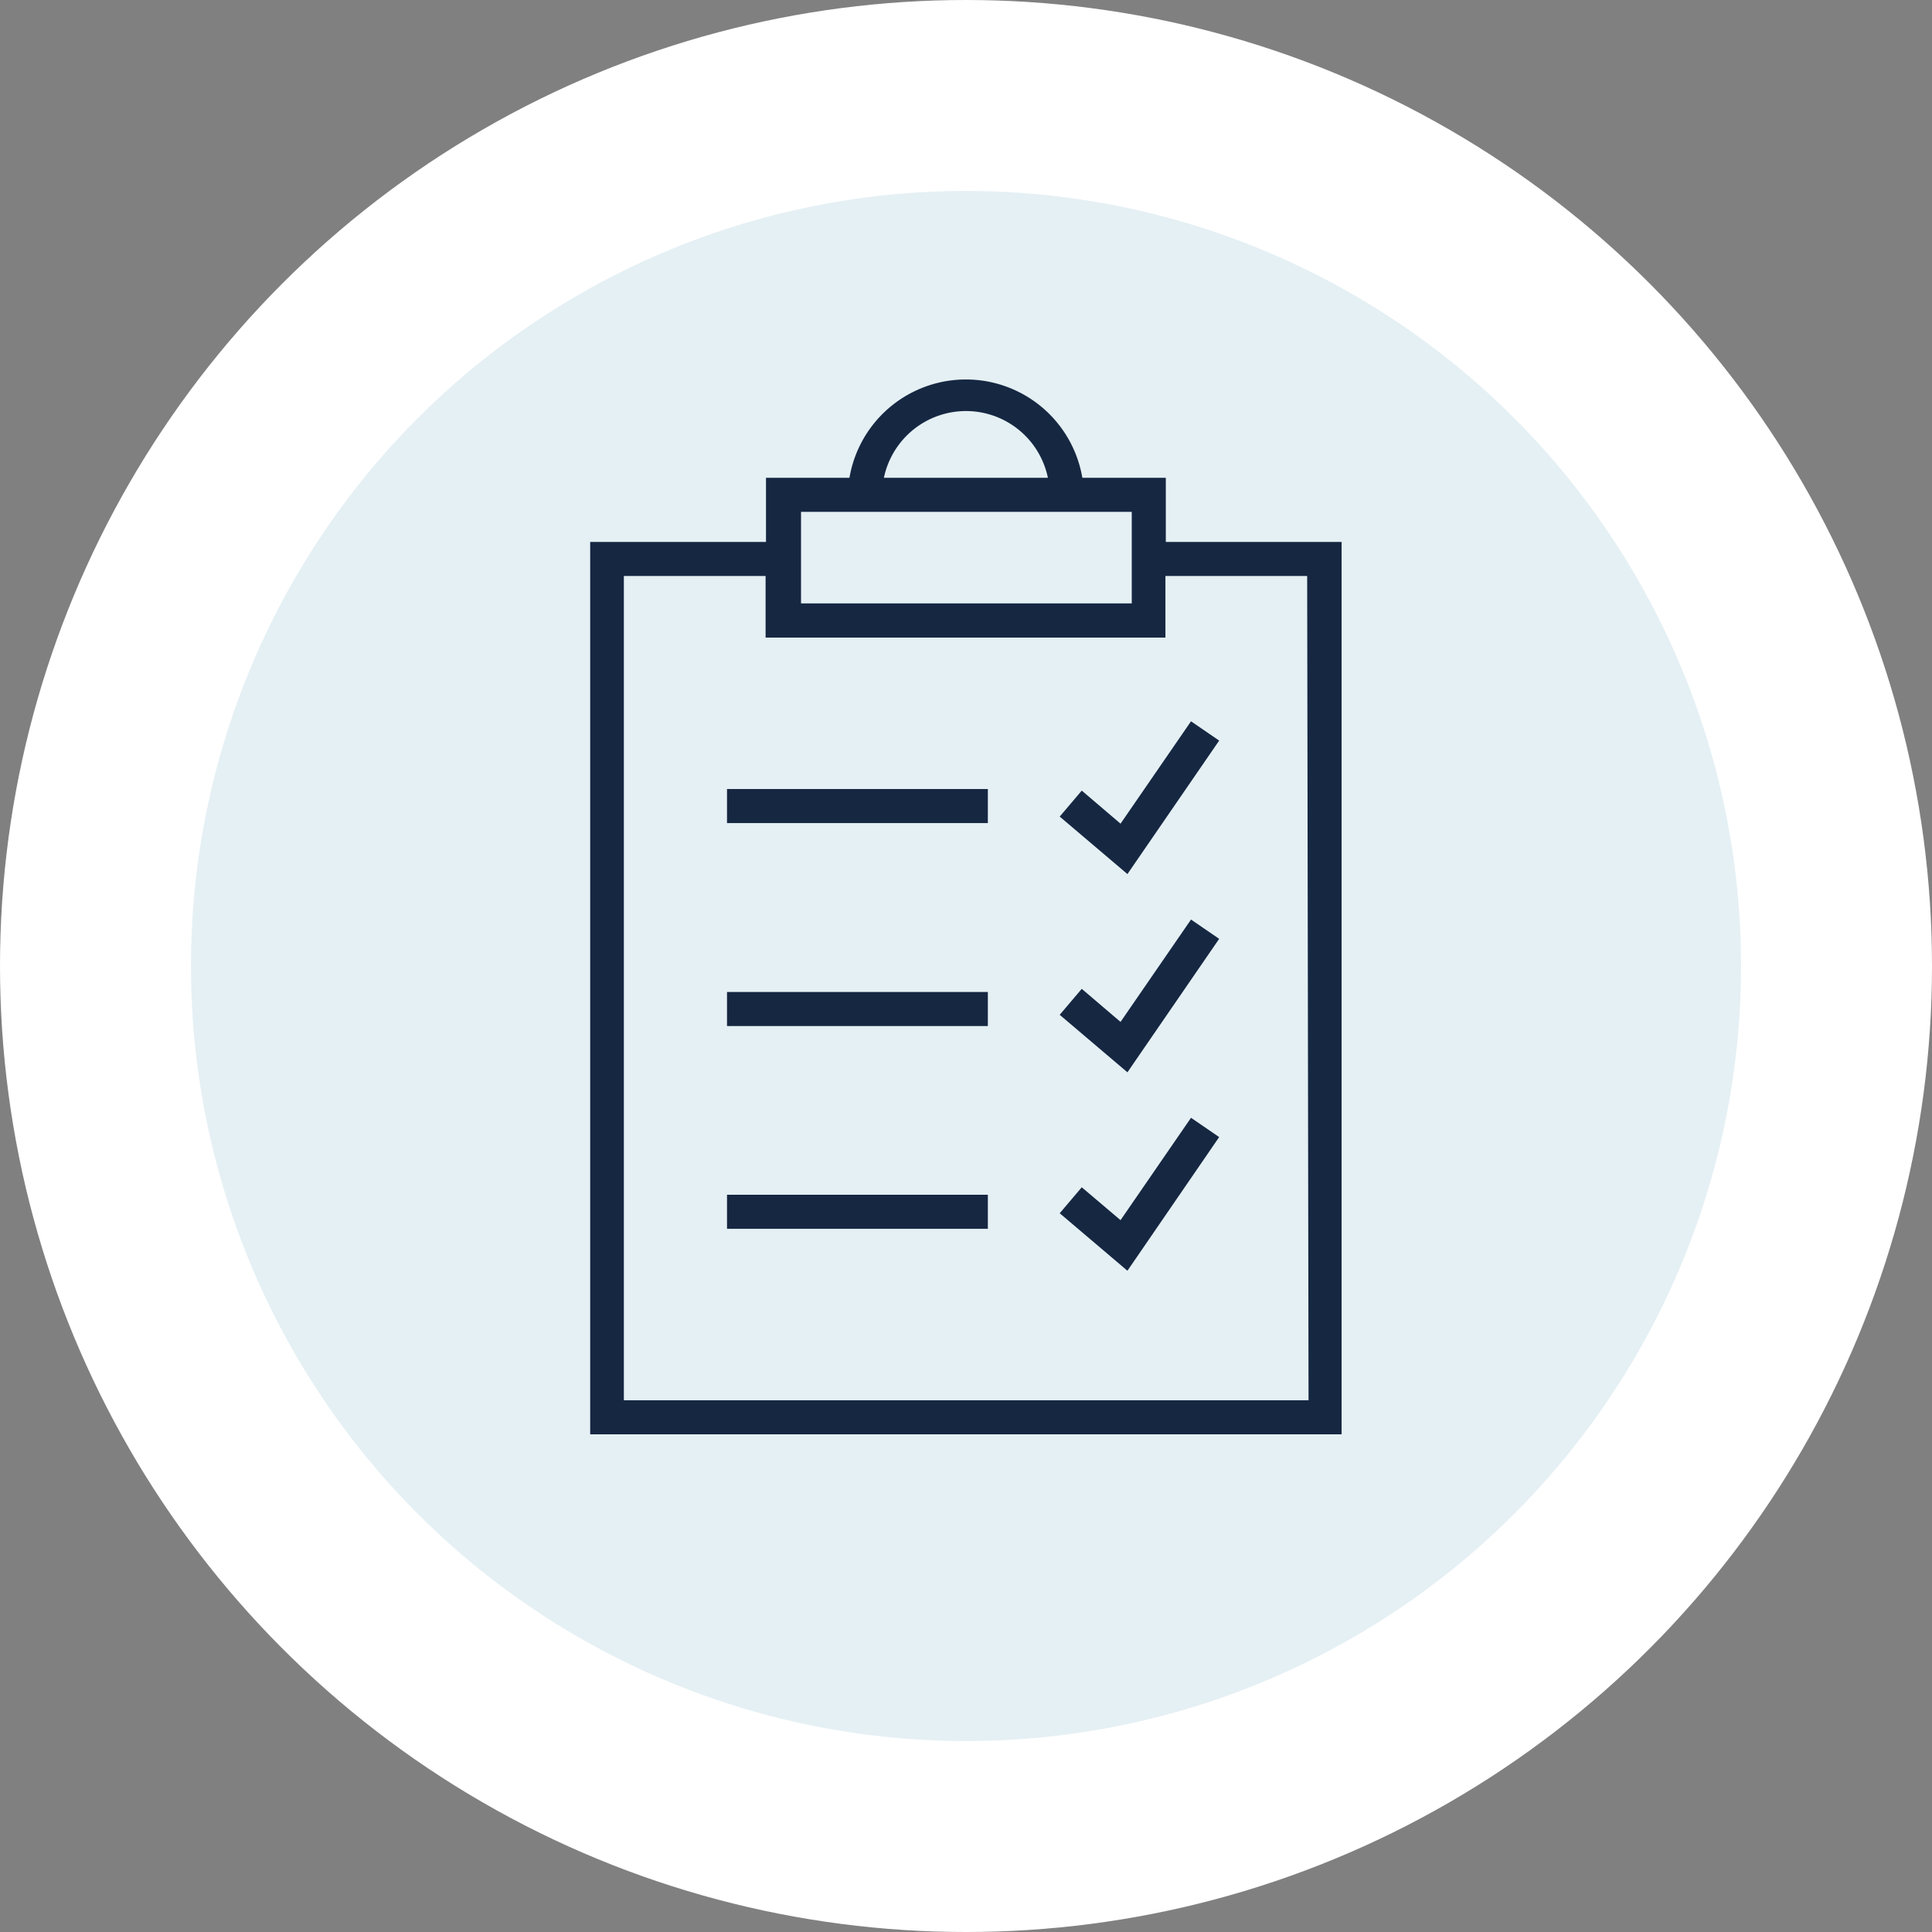
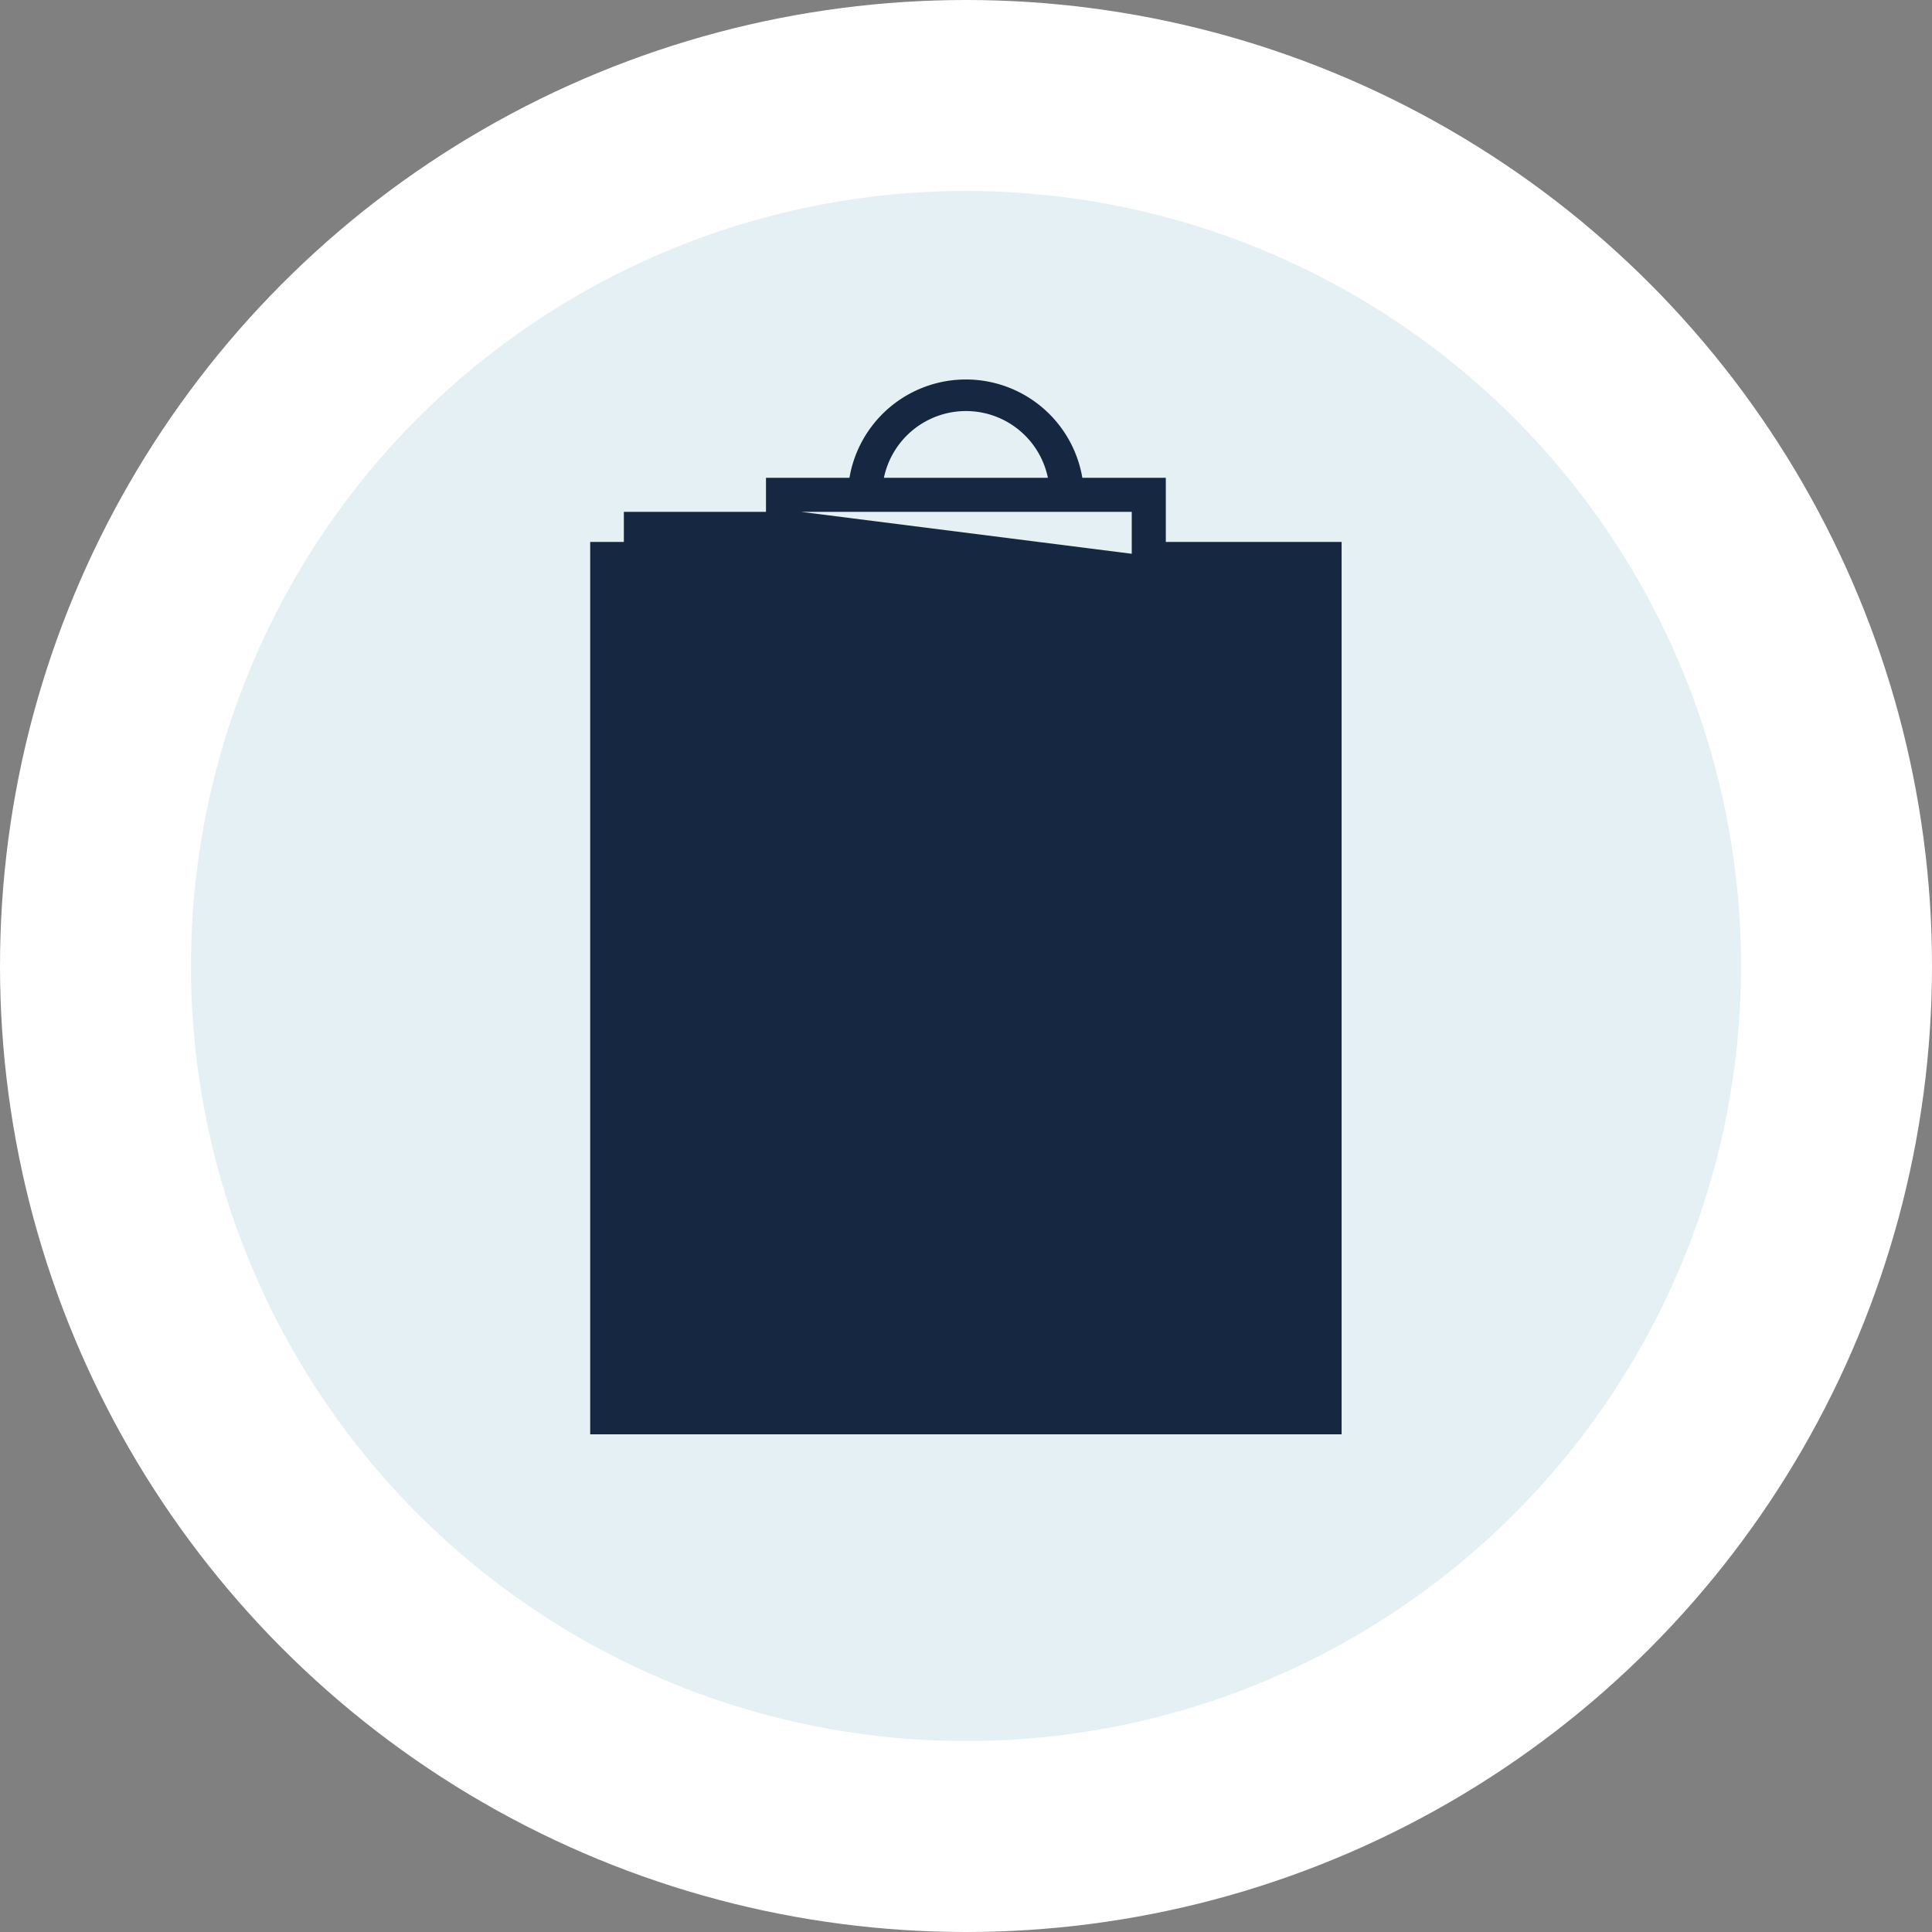
<svg xmlns="http://www.w3.org/2000/svg" id="Layer_1" data-name="Layer 1" viewBox="0 0 98.14 98.14">
  <rect x="0" y="0" width="98.14" height="98.14" fill="#808080" stroke="none" />
  <defs>
    <style>.cls-1{fill:#fff;}.cls-2{fill:#e5f0f4;}.cls-3{fill:#162742;}</style>
  </defs>
  <circle class="cls-1" cx="49.07" cy="49.07" r="49.07" />
  <circle class="cls-2" cx="49.07" cy="49.07" r="39.37" />
-   <path class="cls-3" d="M109.53,284.88v-3.26h-4.24a6,6,0,0,0-11.83,0H89.22v3.26H80.29v45.33h38.17V284.88Zm-10.15-6.65a4.25,4.25,0,0,1,4.16,3.39H95.21A4.26,4.26,0,0,1,99.38,278.23ZM91,283.35H107.8V288H91Zm25.78,45.13H82V286.61h7.2v3.13h20.31v-3.13h7.2Z" transform="translate(-50.31 -257.35)" />
-   <rect class="cls-3" x="36.93" y="40.08" width="13.25" height="1.73" />
-   <rect class="cls-3" x="36.93" y="50.39" width="13.25" height="1.73" />
-   <rect class="cls-3" x="36.93" y="60.69" width="13.25" height="1.73" />
-   <polygon class="cls-3" points="56.92 41.84 54.95 40.16 53.83 41.48 57.27 44.4 61.93 37.62 60.5 36.64 56.92 41.84" />
+   <path class="cls-3" d="M109.53,284.88v-3.26h-4.24a6,6,0,0,0-11.83,0H89.22v3.26H80.29v45.33h38.17V284.88Zm-10.15-6.65a4.25,4.25,0,0,1,4.16,3.39H95.21A4.26,4.26,0,0,1,99.38,278.23ZM91,283.35H107.8V288H91ZH82V286.61h7.2v3.13h20.31v-3.13h7.2Z" transform="translate(-50.31 -257.35)" />
  <polygon class="cls-3" points="56.92 51.91 54.95 50.23 53.83 51.55 57.27 54.47 61.93 47.69 60.5 46.71 56.92 51.91" />
-   <polygon class="cls-3" points="56.92 61.98 54.95 60.31 53.83 61.63 57.27 64.55 61.93 57.76 60.5 56.78 56.92 61.98" />
</svg>